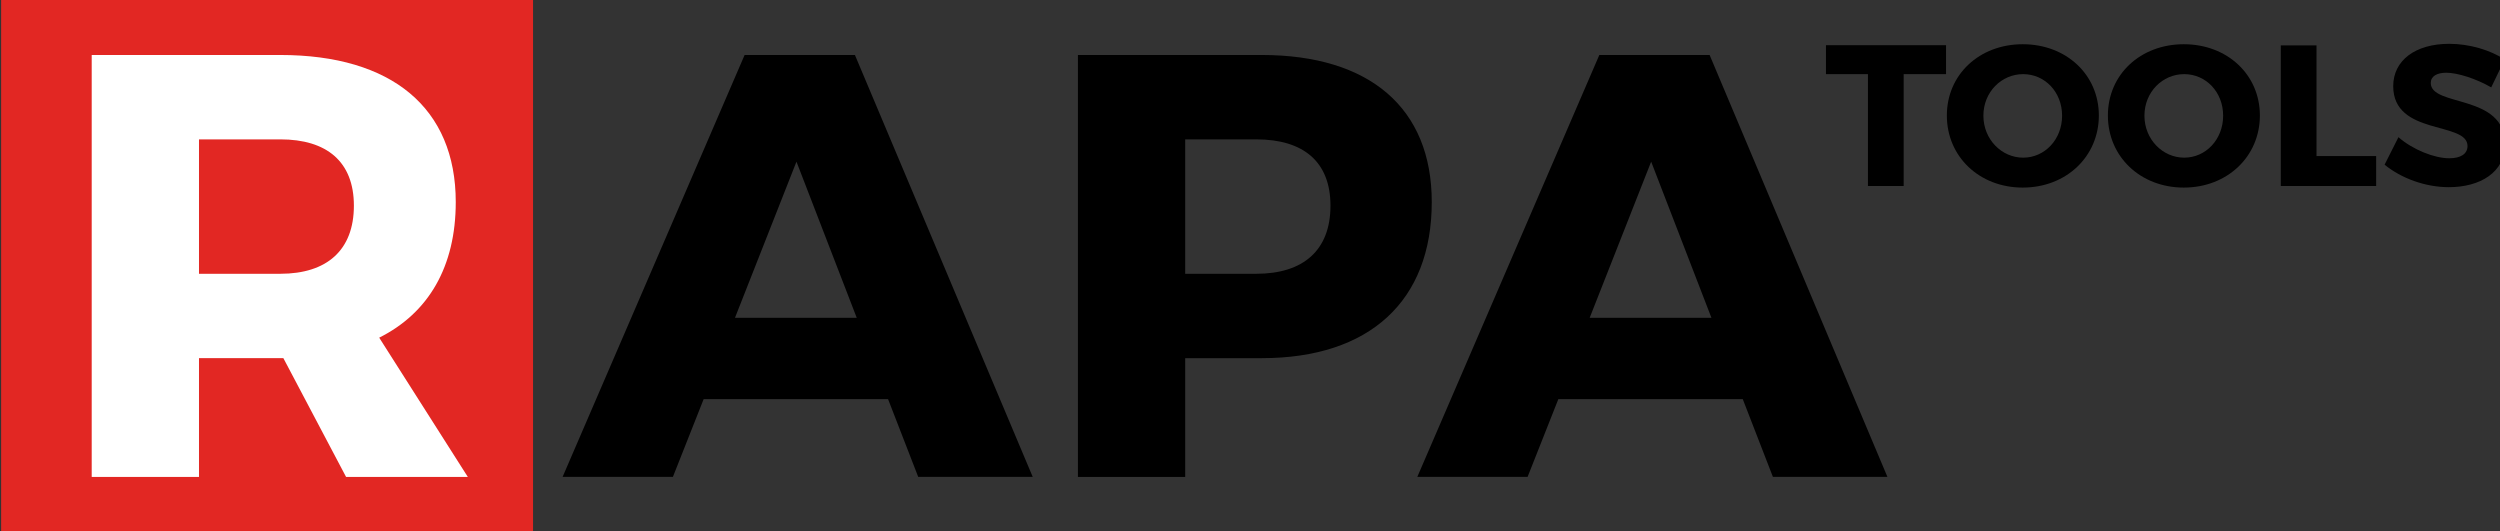
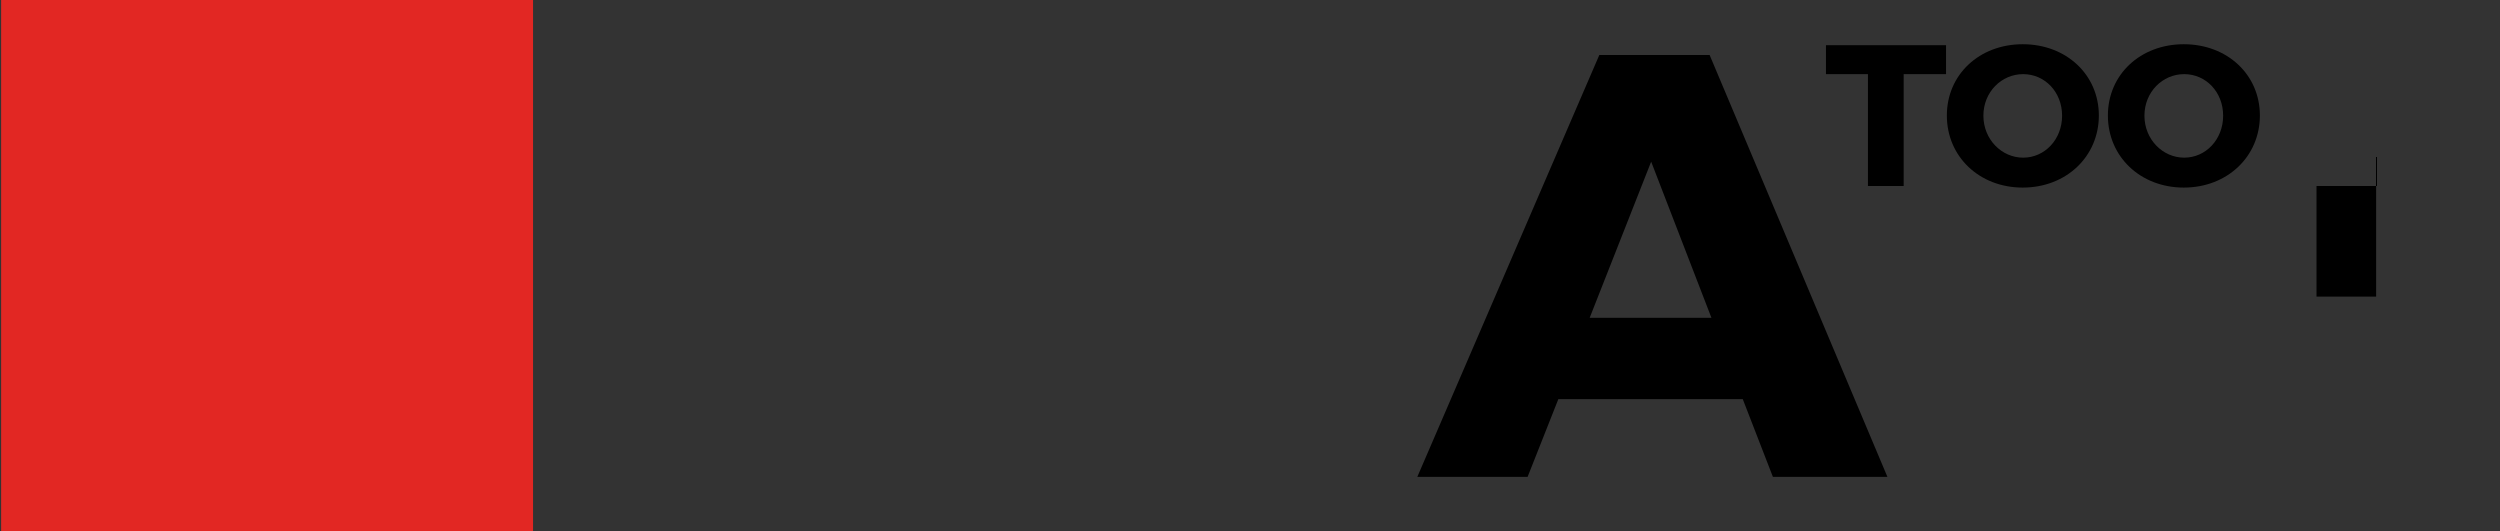
<svg xmlns="http://www.w3.org/2000/svg" xmlns:ns1="http://www.inkscape.org/namespaces/inkscape" xmlns:ns2="http://sodipodi.sourceforge.net/DTD/sodipodi-0.dtd" width="80.958mm" height="17.198mm" viewBox="0 0 80.958 17.198" version="1.1" id="svg8" ns1:version="0.92.4 (5da689c313, 2019-01-14)" ns2:docname="logo.svg">
  <rect x="0" y="0" width="80.958" height="17.198" fill="#333333" stroke="none" />
  <defs id="defs2" />
  <ns2:namedview id="base" pagecolor="#ffffff" bordercolor="#666666" borderopacity="1.0" ns1:pageopacity="0.0" ns1:pageshadow="2" ns1:zoom="0.175" ns1:cx="-883.45708" ns1:cy="598.10585" ns1:document-units="mm" ns1:current-layer="layer1" showgrid="false" fit-margin-top="0" fit-margin-left="0" fit-margin-right="0" fit-margin-bottom="0" ns1:window-width="3840" ns1:window-height="2035" ns1:window-x="-13" ns1:window-y="2291" ns1:window-maximized="1" />
  <g ns1:label="Vrstva 1" ns1:groupmode="layer" id="layer1" transform="translate(-38.14,-182.568)">
    <g transform="matrix(0.265,0,0,0.265,15.187,182.568)" id="g4259">
      <g id="g4247">
        <path ns1:connector-curvature="0" d="m 319.245,9.06 v 13.667 h -4.367 V 9.06 H 309.75 V 5.526 h 14.673 V 9.06 Z" id="path4237" />
        <path ns1:connector-curvature="0" d="m 343.096,14.114 c 0,5.005 -3.976,8.809 -9.3,8.809 -5.3,0 -9.274,-3.778 -9.274,-8.809 0,-5.005 3.975,-8.71 9.274,-8.71 5.324,0 9.3,3.729 9.3,8.71 z m -14.109,0.024 c 0,2.896 2.232,5.128 4.857,5.128 2.65,0 4.761,-2.233 4.761,-5.128 0,-2.895 -2.11,-5.079 -4.761,-5.079 -2.649,0.001 -4.857,2.184 -4.857,5.079 z" id="path4239" />
        <path ns1:connector-curvature="0" d="m 362.775,14.114 c 0,5.005 -3.976,8.809 -9.3,8.809 -5.3,0 -9.274,-3.778 -9.274,-8.809 0,-5.005 3.975,-8.71 9.274,-8.71 5.325,0 9.3,3.729 9.3,8.71 z m -14.108,0.024 c 0,2.896 2.232,5.128 4.857,5.128 2.65,0 4.761,-2.233 4.761,-5.128 0,-2.895 -2.11,-5.079 -4.761,-5.079 -2.649,0.001 -4.857,2.184 -4.857,5.079 z" id="path4241" />
-         <path ns1:connector-curvature="0" d="m 376.982,19.07 v 3.656 H 365.328 V 5.551 h 4.367 v 13.52 h 7.287 z" id="path4243" />
-         <path ns1:connector-curvature="0" d="m 392.688,7.268 -1.644,3.411 c -1.816,-1.055 -4.098,-1.791 -5.496,-1.791 -1.129,0 -1.89,0.417 -1.89,1.251 0,2.969 9.078,1.276 9.078,7.483 0,3.435 -3.042,5.251 -6.87,5.251 -2.871,0 -5.814,-1.08 -7.852,-2.748 l 1.693,-3.362 c 1.767,1.546 4.416,2.577 6.207,2.577 1.374,0 2.233,-0.516 2.233,-1.497 0,-3.042 -9.079,-1.227 -9.079,-7.312 0,-3.165 2.724,-5.177 6.846,-5.177 2.48,0 5.007,0.761 6.774,1.914 z" id="path4245" />
+         <path ns1:connector-curvature="0" d="m 376.982,19.07 v 3.656 H 365.328 h 4.367 v 13.52 h 7.287 z" id="path4243" />
      </g>
      <rect style="fill:#e22723" y="0" x="86.753" width="65" height="65" id="rect4249" />
-       <path style="fill:#ffffff" ns1:connector-curvature="0" d="m 121.243,43.768 h -0.368 -9.943 v 14.51 H 97.822 V 6.719 h 23.054 c 13.626,0 21.433,6.482 21.433,17.972 0,7.881 -3.314,13.552 -9.354,16.572 l 10.827,17.015 h -14.878 z m -0.368,-10.312 c 5.671,0 8.985,-2.873 8.985,-8.323 0,-5.376 -3.314,-8.102 -8.985,-8.102 h -9.943 v 16.425 z" id="path4251" />
-       <path ns1:connector-curvature="0" d="m 172.601,48.776 -3.757,9.501 H 155.365 L 177.608,6.719 h 13.479 l 21.729,51.558 h -13.994 l -3.683,-9.501 z m 11.342,-29.02 -7.513,19.077 h 14.878 z" id="path4253" />
-       <path ns1:connector-curvature="0" d="m 240.801,6.719 c 13.19,0 20.777,6.482 20.777,17.972 0,12.08 -7.587,19.077 -20.777,19.077 h -9.354 v 14.51 h -13.11 V 6.719 Z m -9.354,26.737 h 8.69 c 5.747,0 9.063,-2.873 9.063,-8.323 0,-5.376 -3.316,-8.102 -9.063,-8.102 h -8.69 z" id="path4255" />
      <path ns1:connector-curvature="0" d="m 277.045,48.776 -3.757,9.501 H 259.81 L 282.053,6.719 h 13.479 l 21.729,51.558 h -13.994 l -3.683,-9.501 z m 11.343,-29.02 -7.513,19.077 h 14.878 z" id="path4257" />
    </g>
  </g>
</svg>